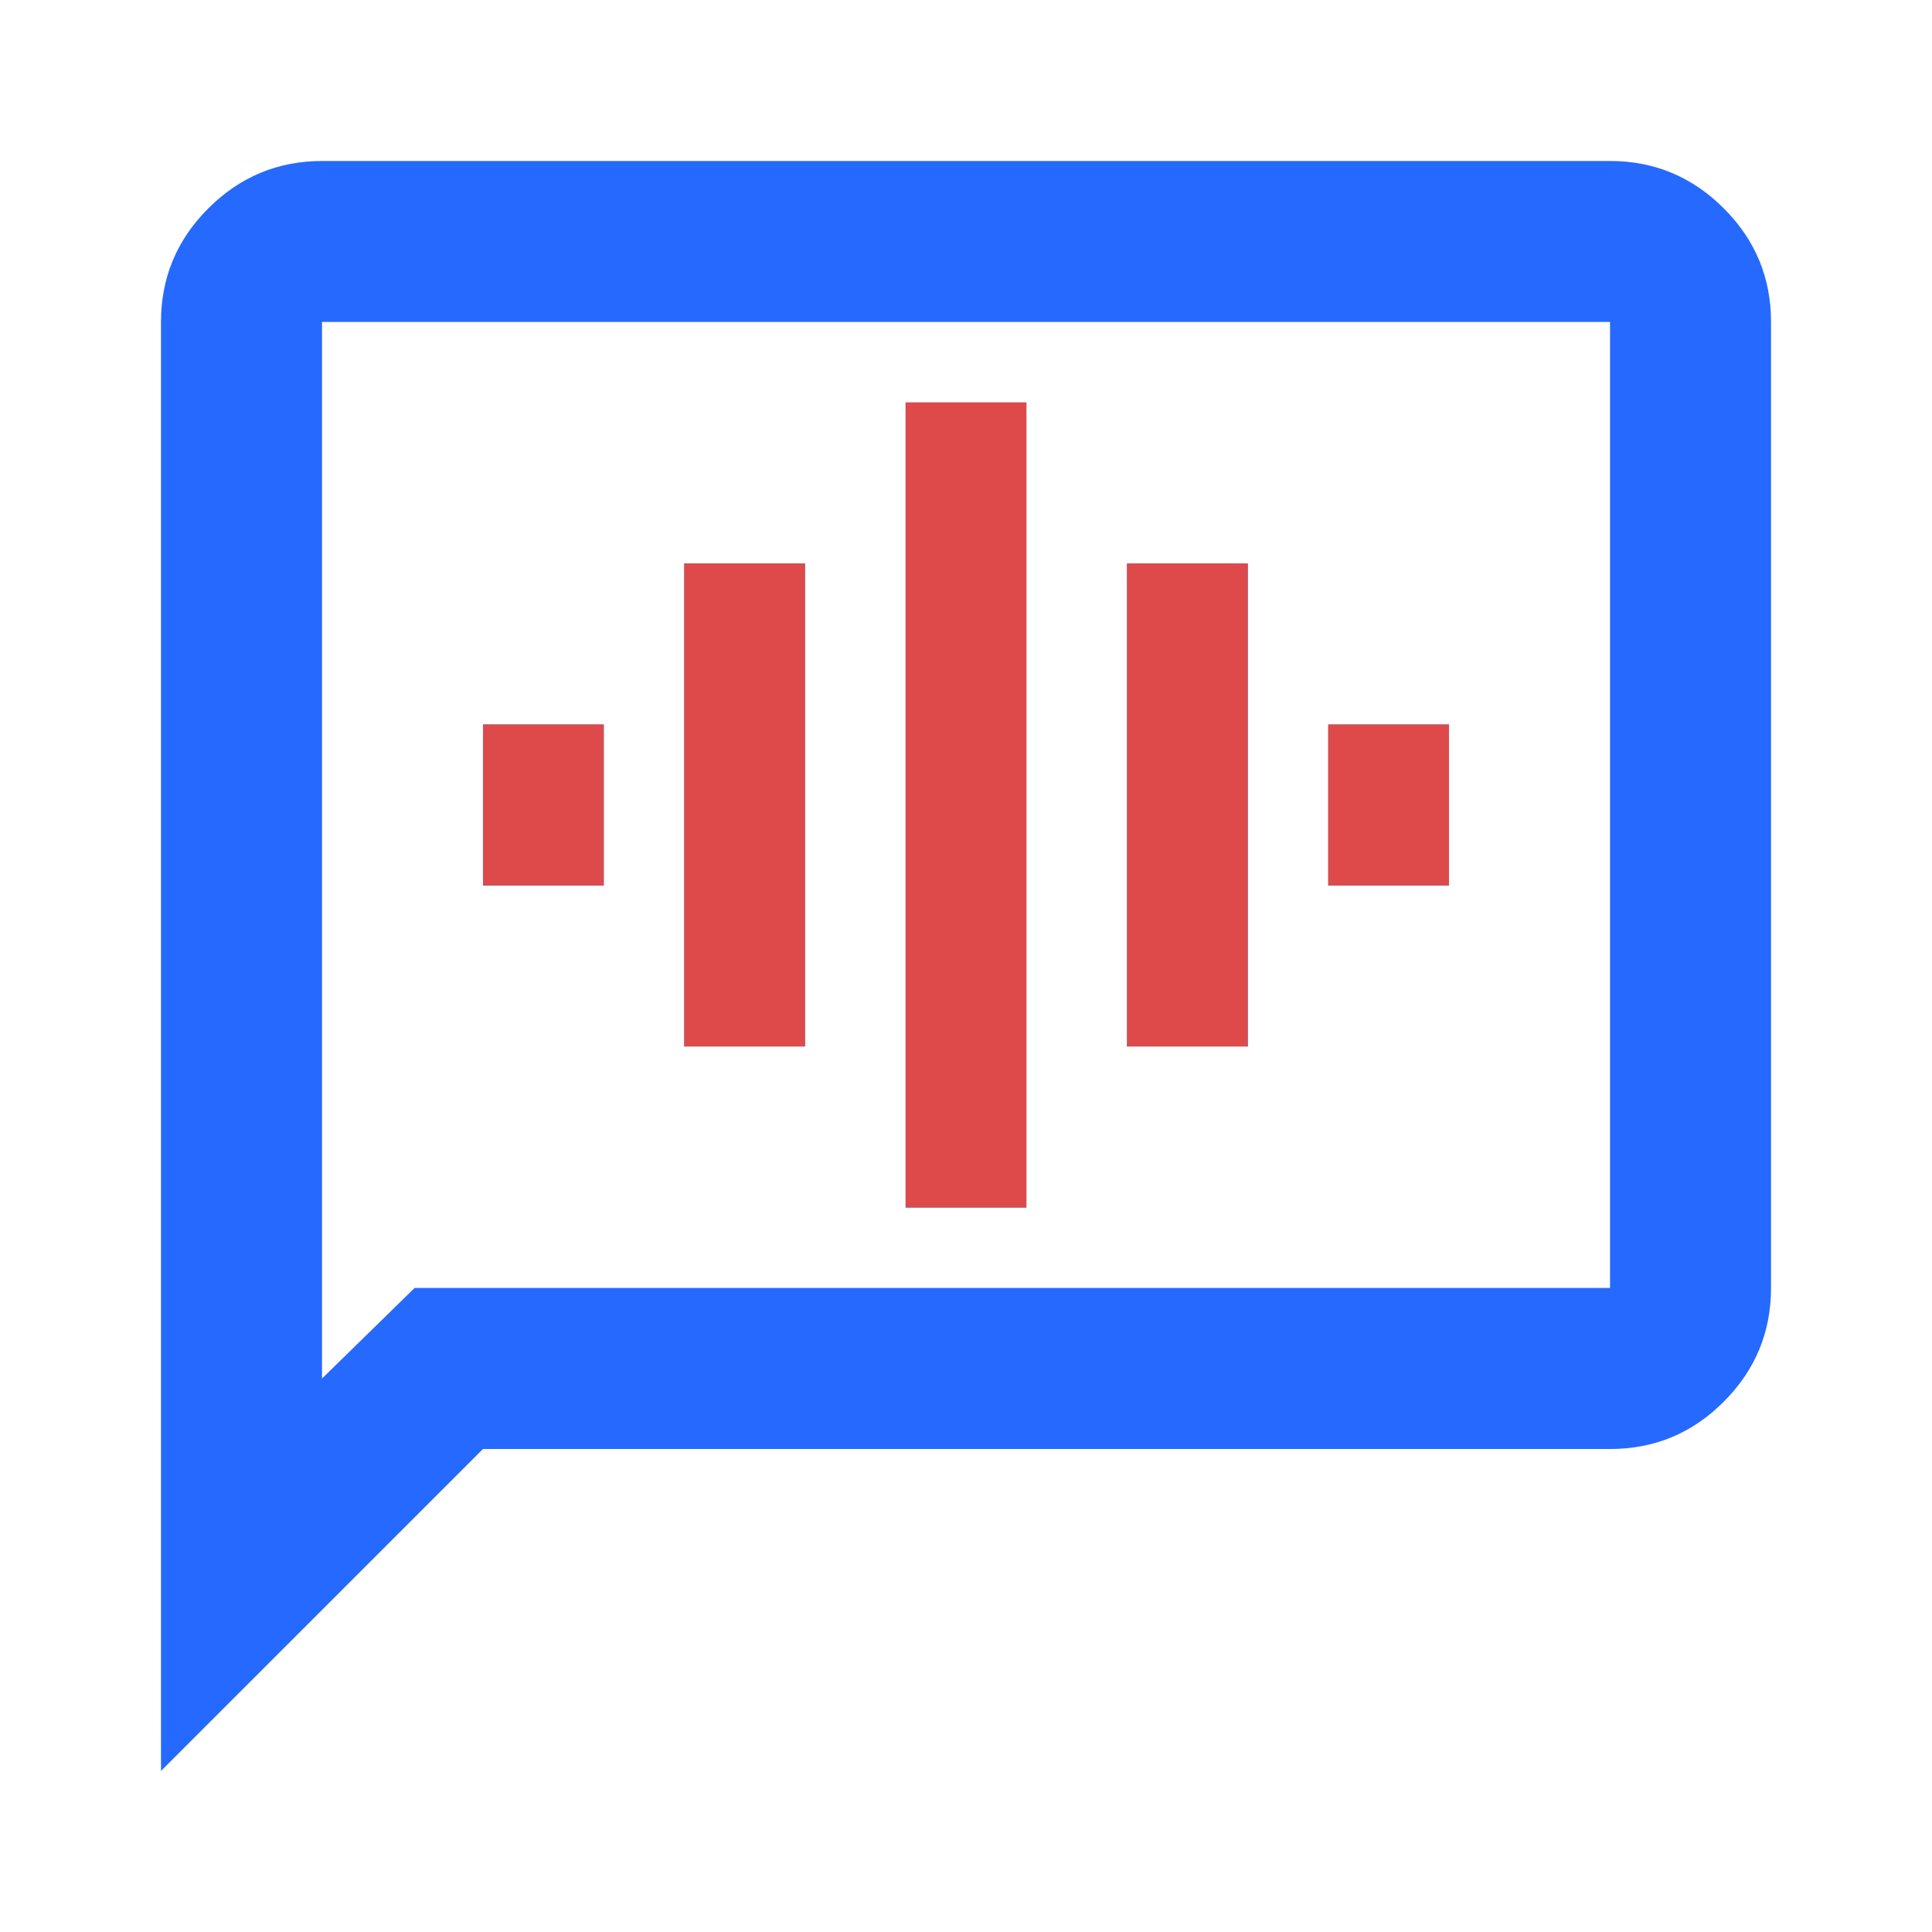
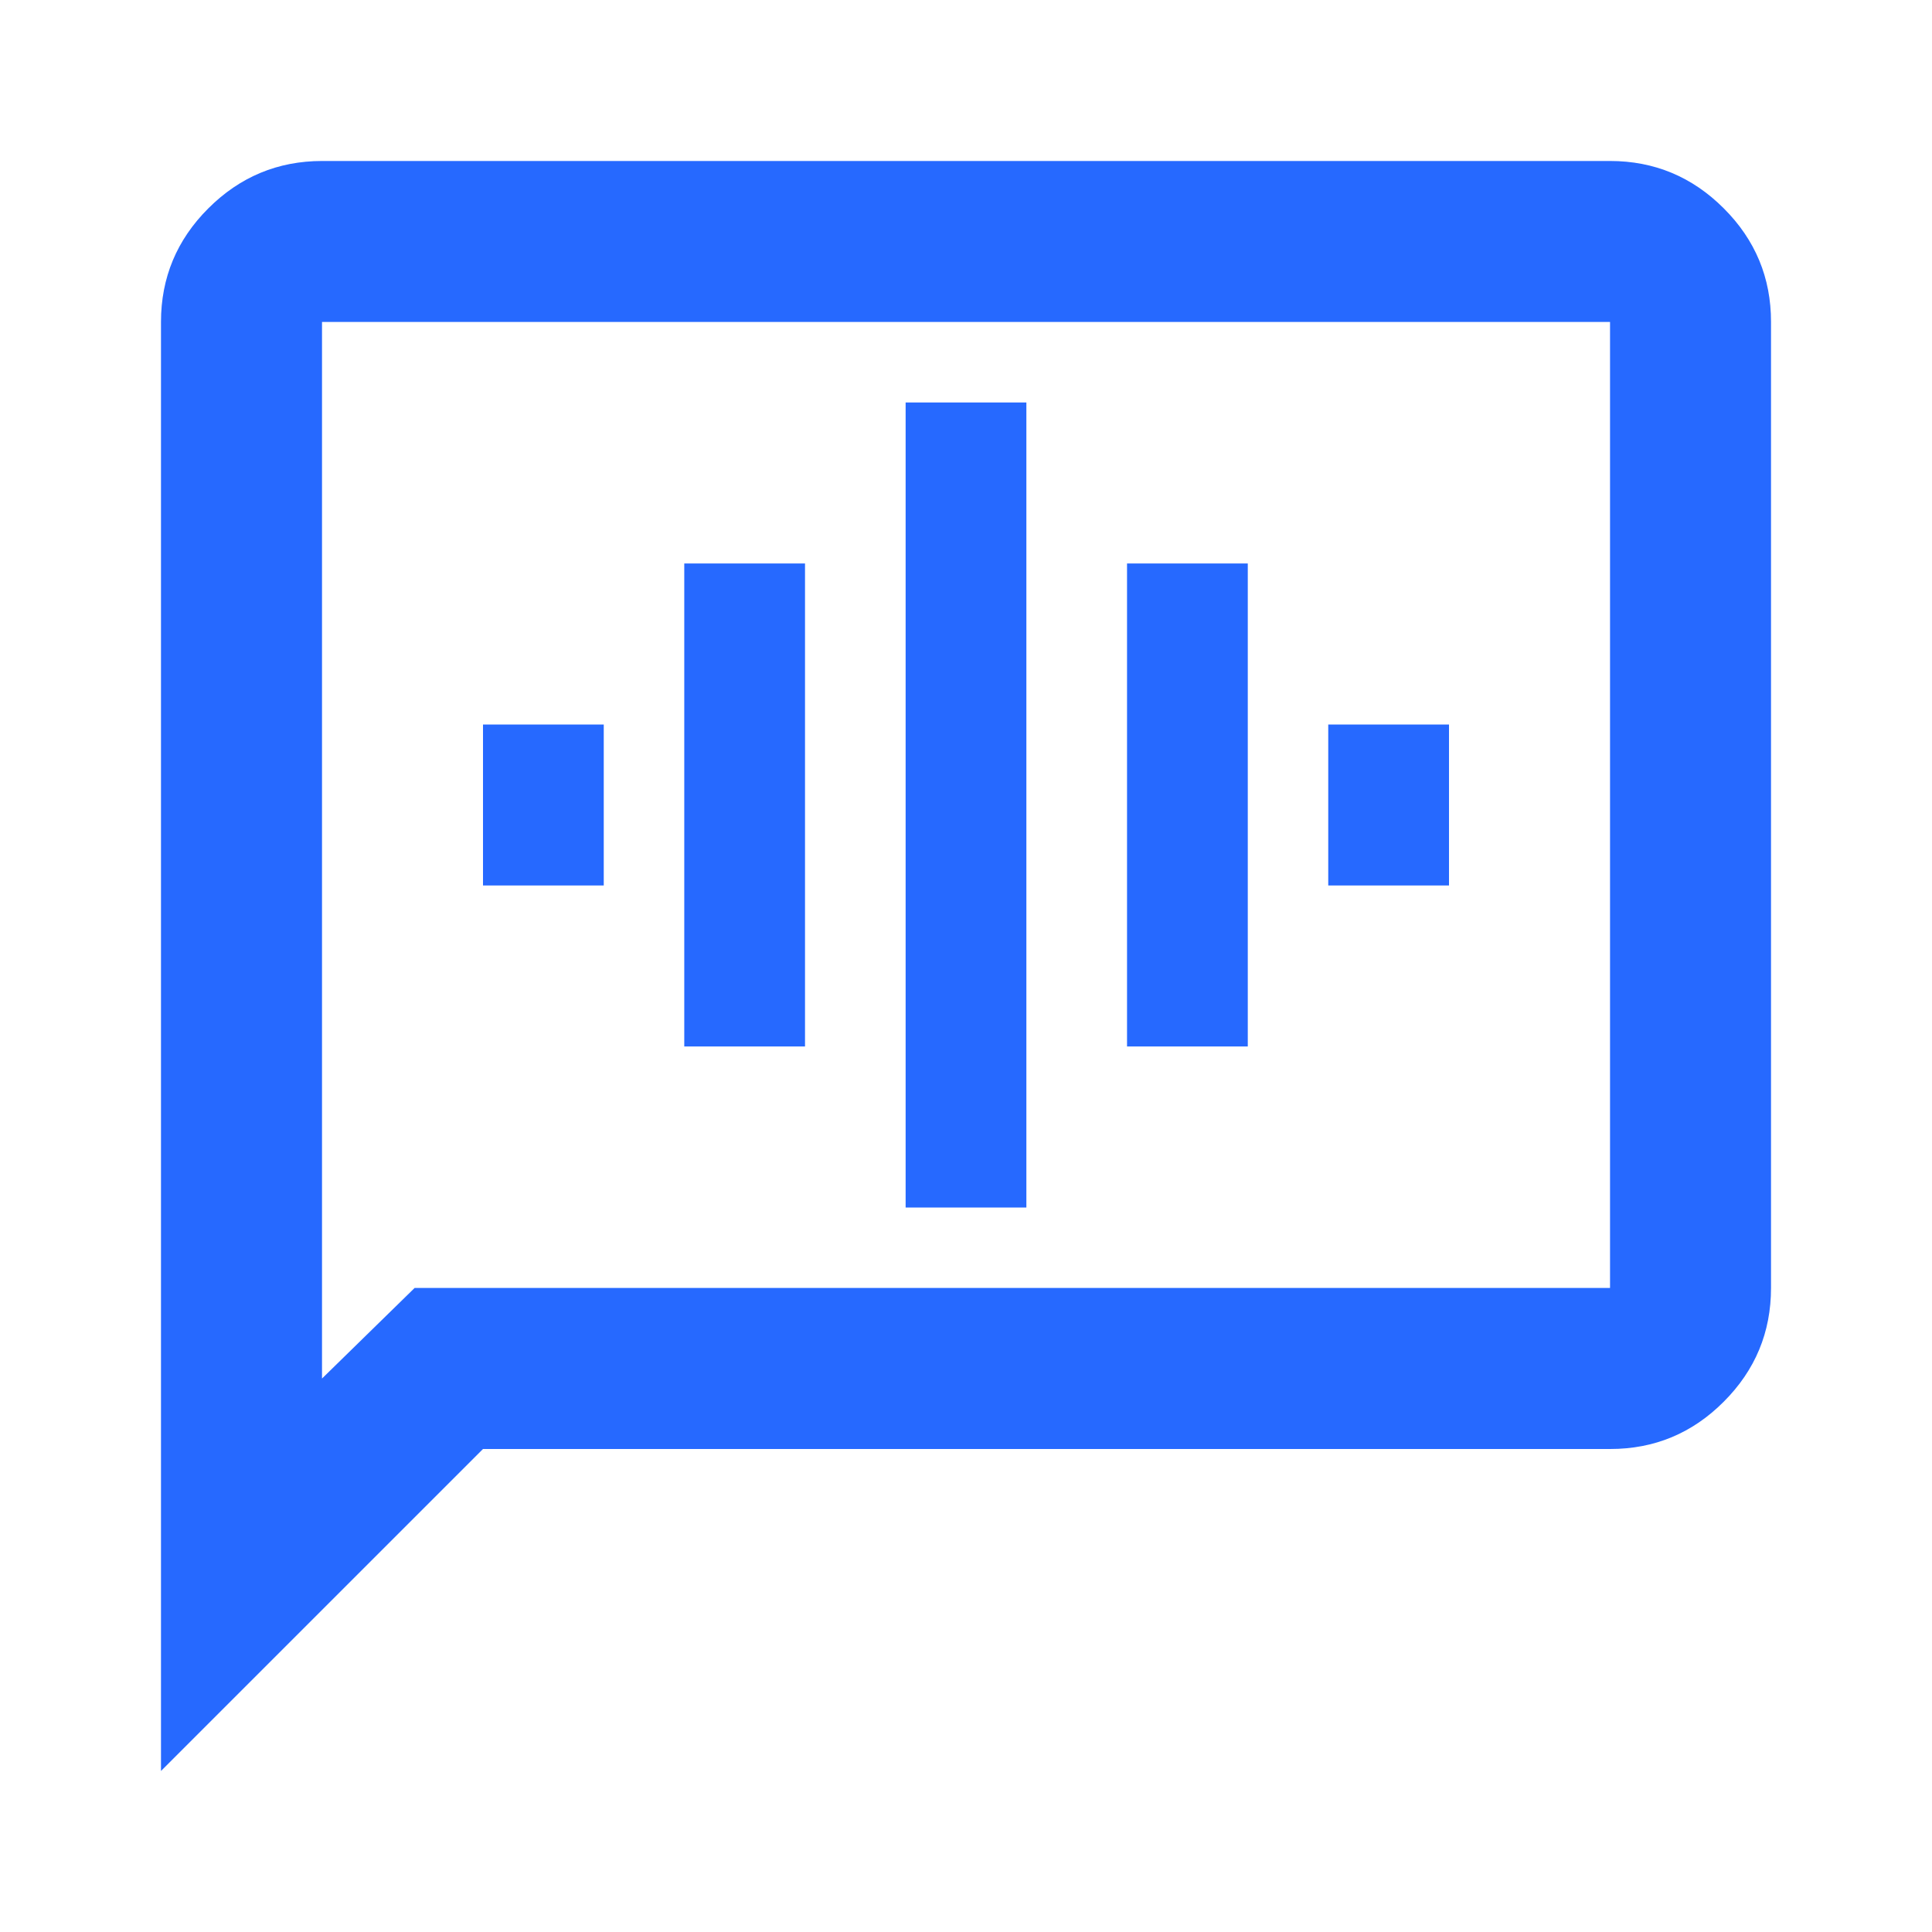
<svg xmlns="http://www.w3.org/2000/svg" width="40" height="40" viewBox="0 0 40 40" fill="none">
  <g id="material-symbols:voice-chat-outline">
    <path id="Vector" d="M10 18.333H12.5V15H10V18.333ZM14.167 21.666H16.667V11.666H14.167V21.666ZM18.75 25H21.25V8.333H18.75V25ZM23.334 21.666H25.834V11.666H23.334V21.666ZM27.5 18.333H30V15H27.5V18.333ZM3.333 36.666V6.666C3.333 5.75 3.66 4.965 4.314 4.313C4.967 3.661 5.751 3.334 6.667 3.333H33.334C34.25 3.333 35.035 3.66 35.688 4.313C36.342 4.966 36.668 5.751 36.667 6.666V26.666C36.667 27.583 36.341 28.368 35.688 29.021C35.036 29.675 34.251 30.001 33.334 30H10L3.333 36.666ZM8.584 26.666H33.334V6.666H6.667V28.541L8.584 26.666Z" fill="#2669FF" />
-     <path id="Vector_2" d="M10 18.333H12.5V15H10V18.333ZM14.167 21.666H16.667V11.666H14.167V21.666ZM18.75 25H21.25V8.333H18.75V25ZM23.334 21.666H25.834V11.666H23.334V21.666ZM27.5 18.333H30V15H27.5V18.333Z" fill="#DE4A4A" />
  </g>
</svg>